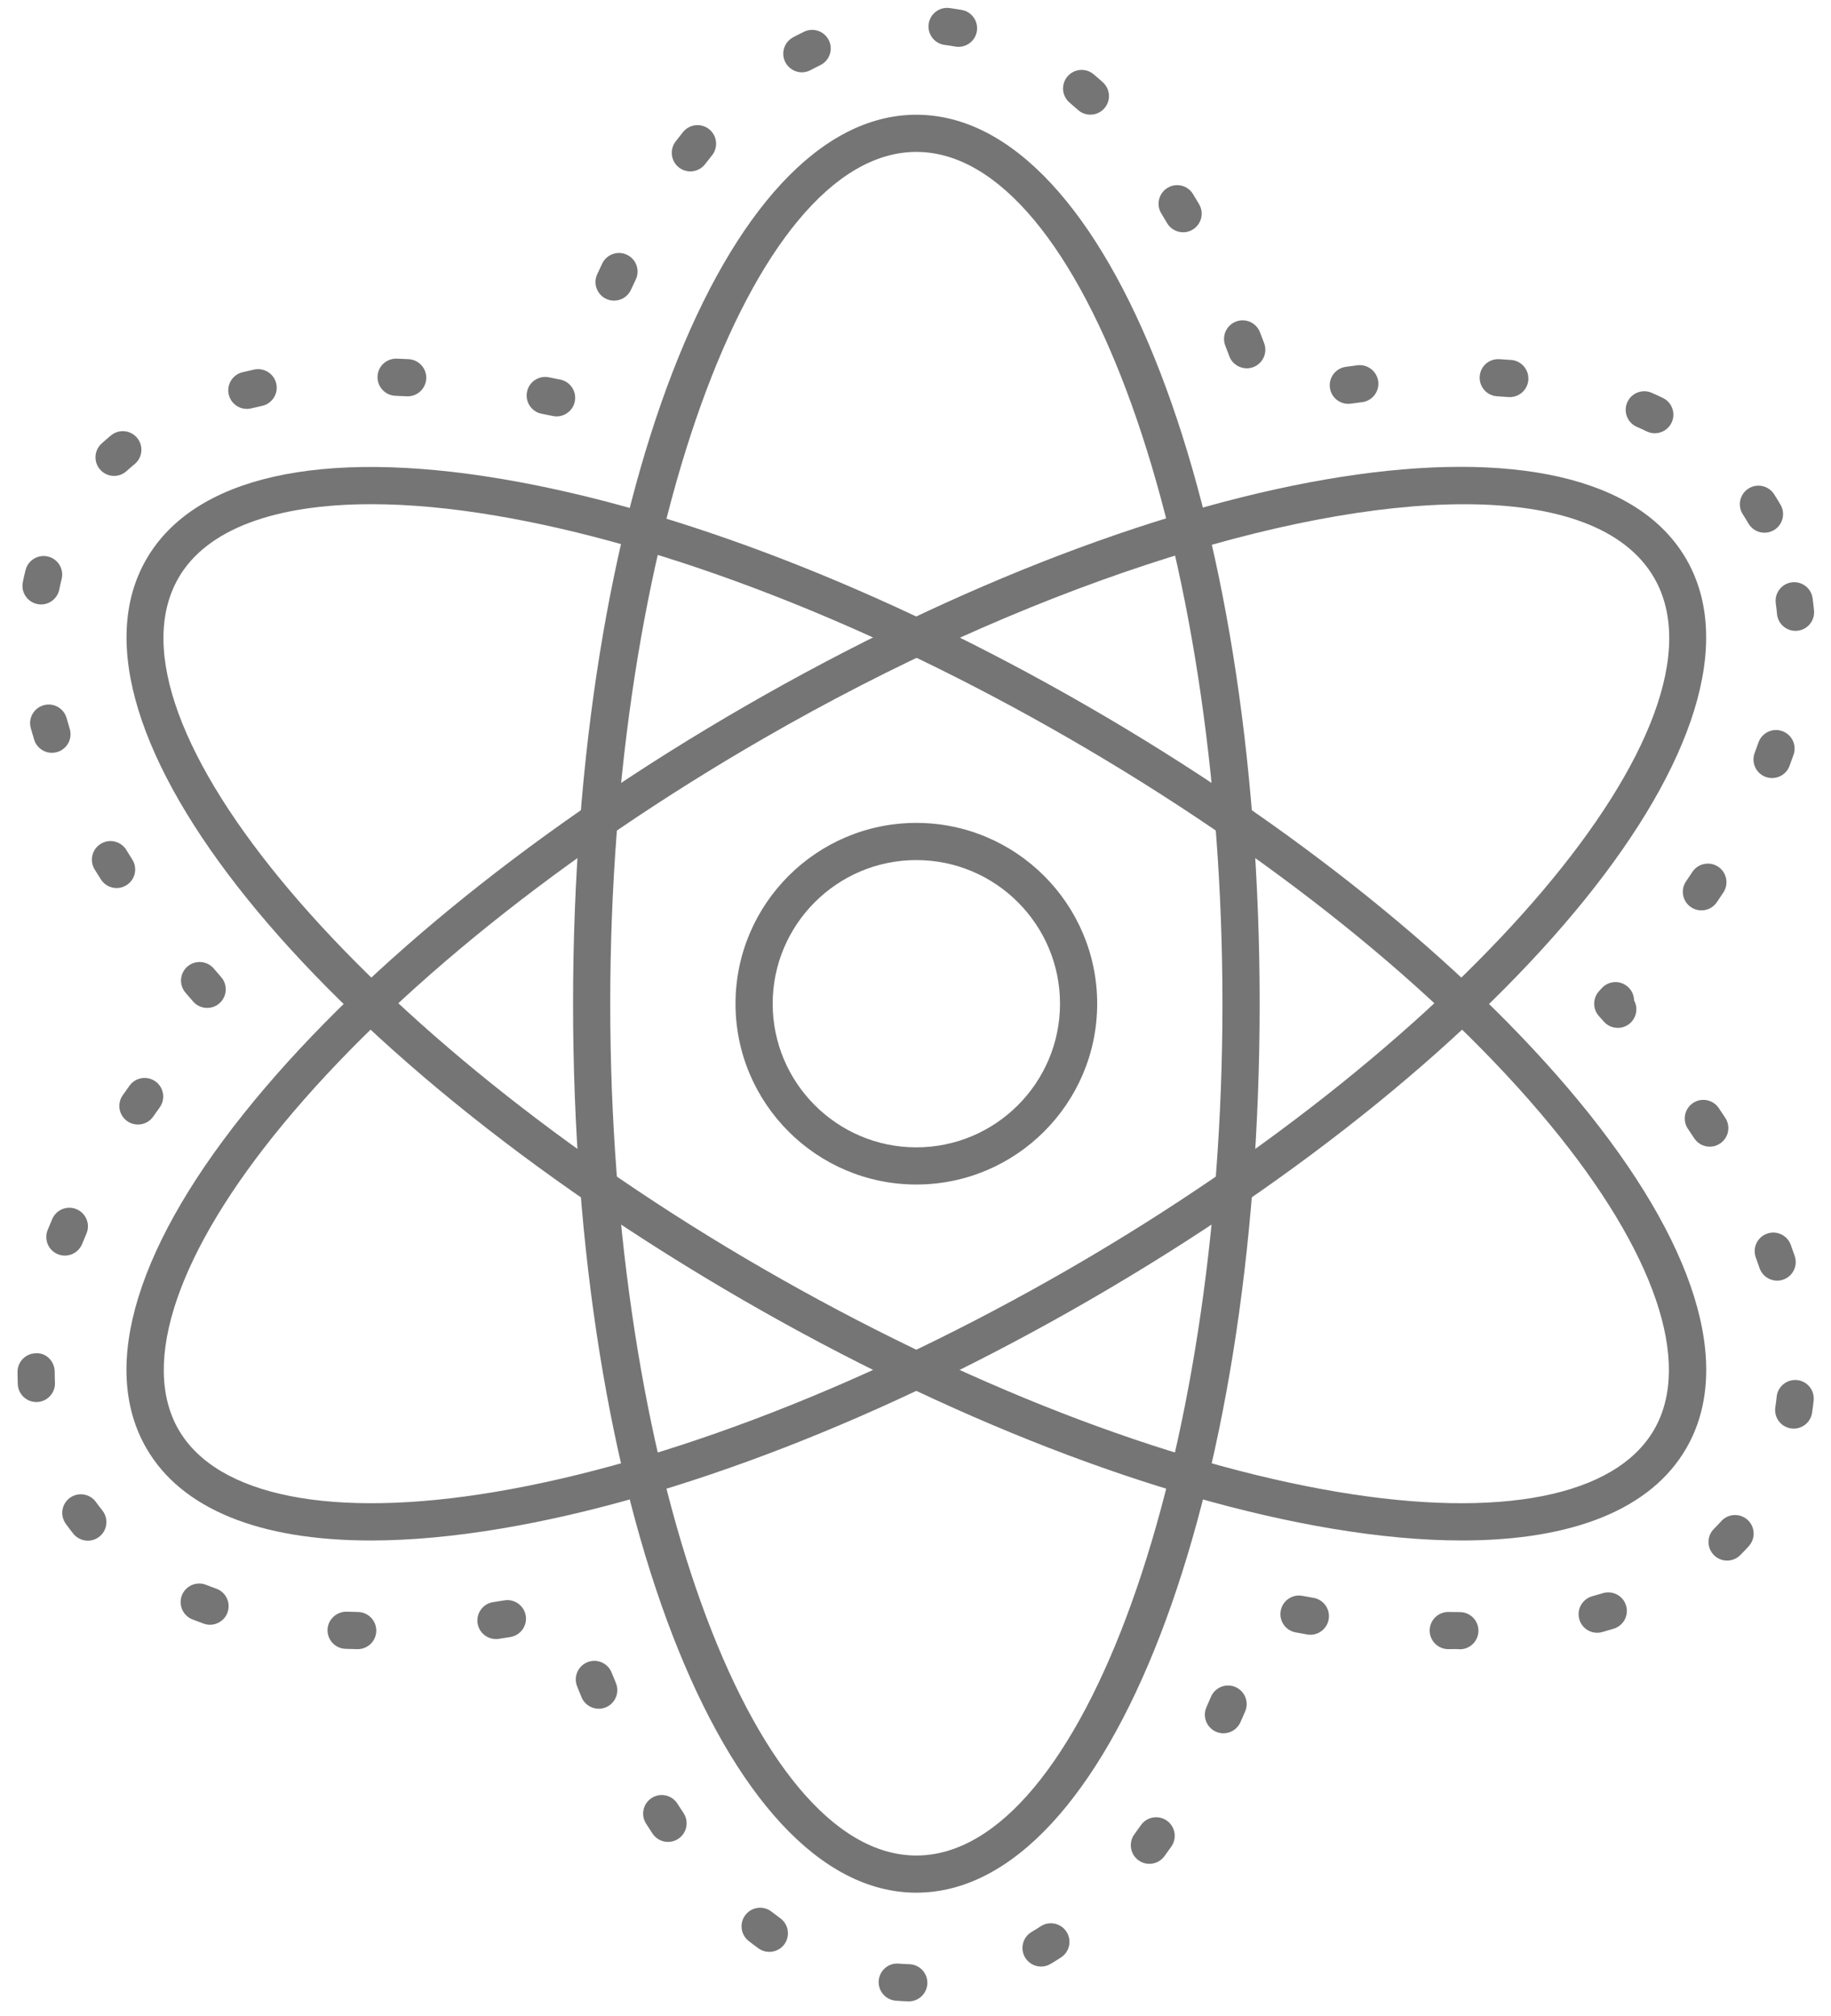
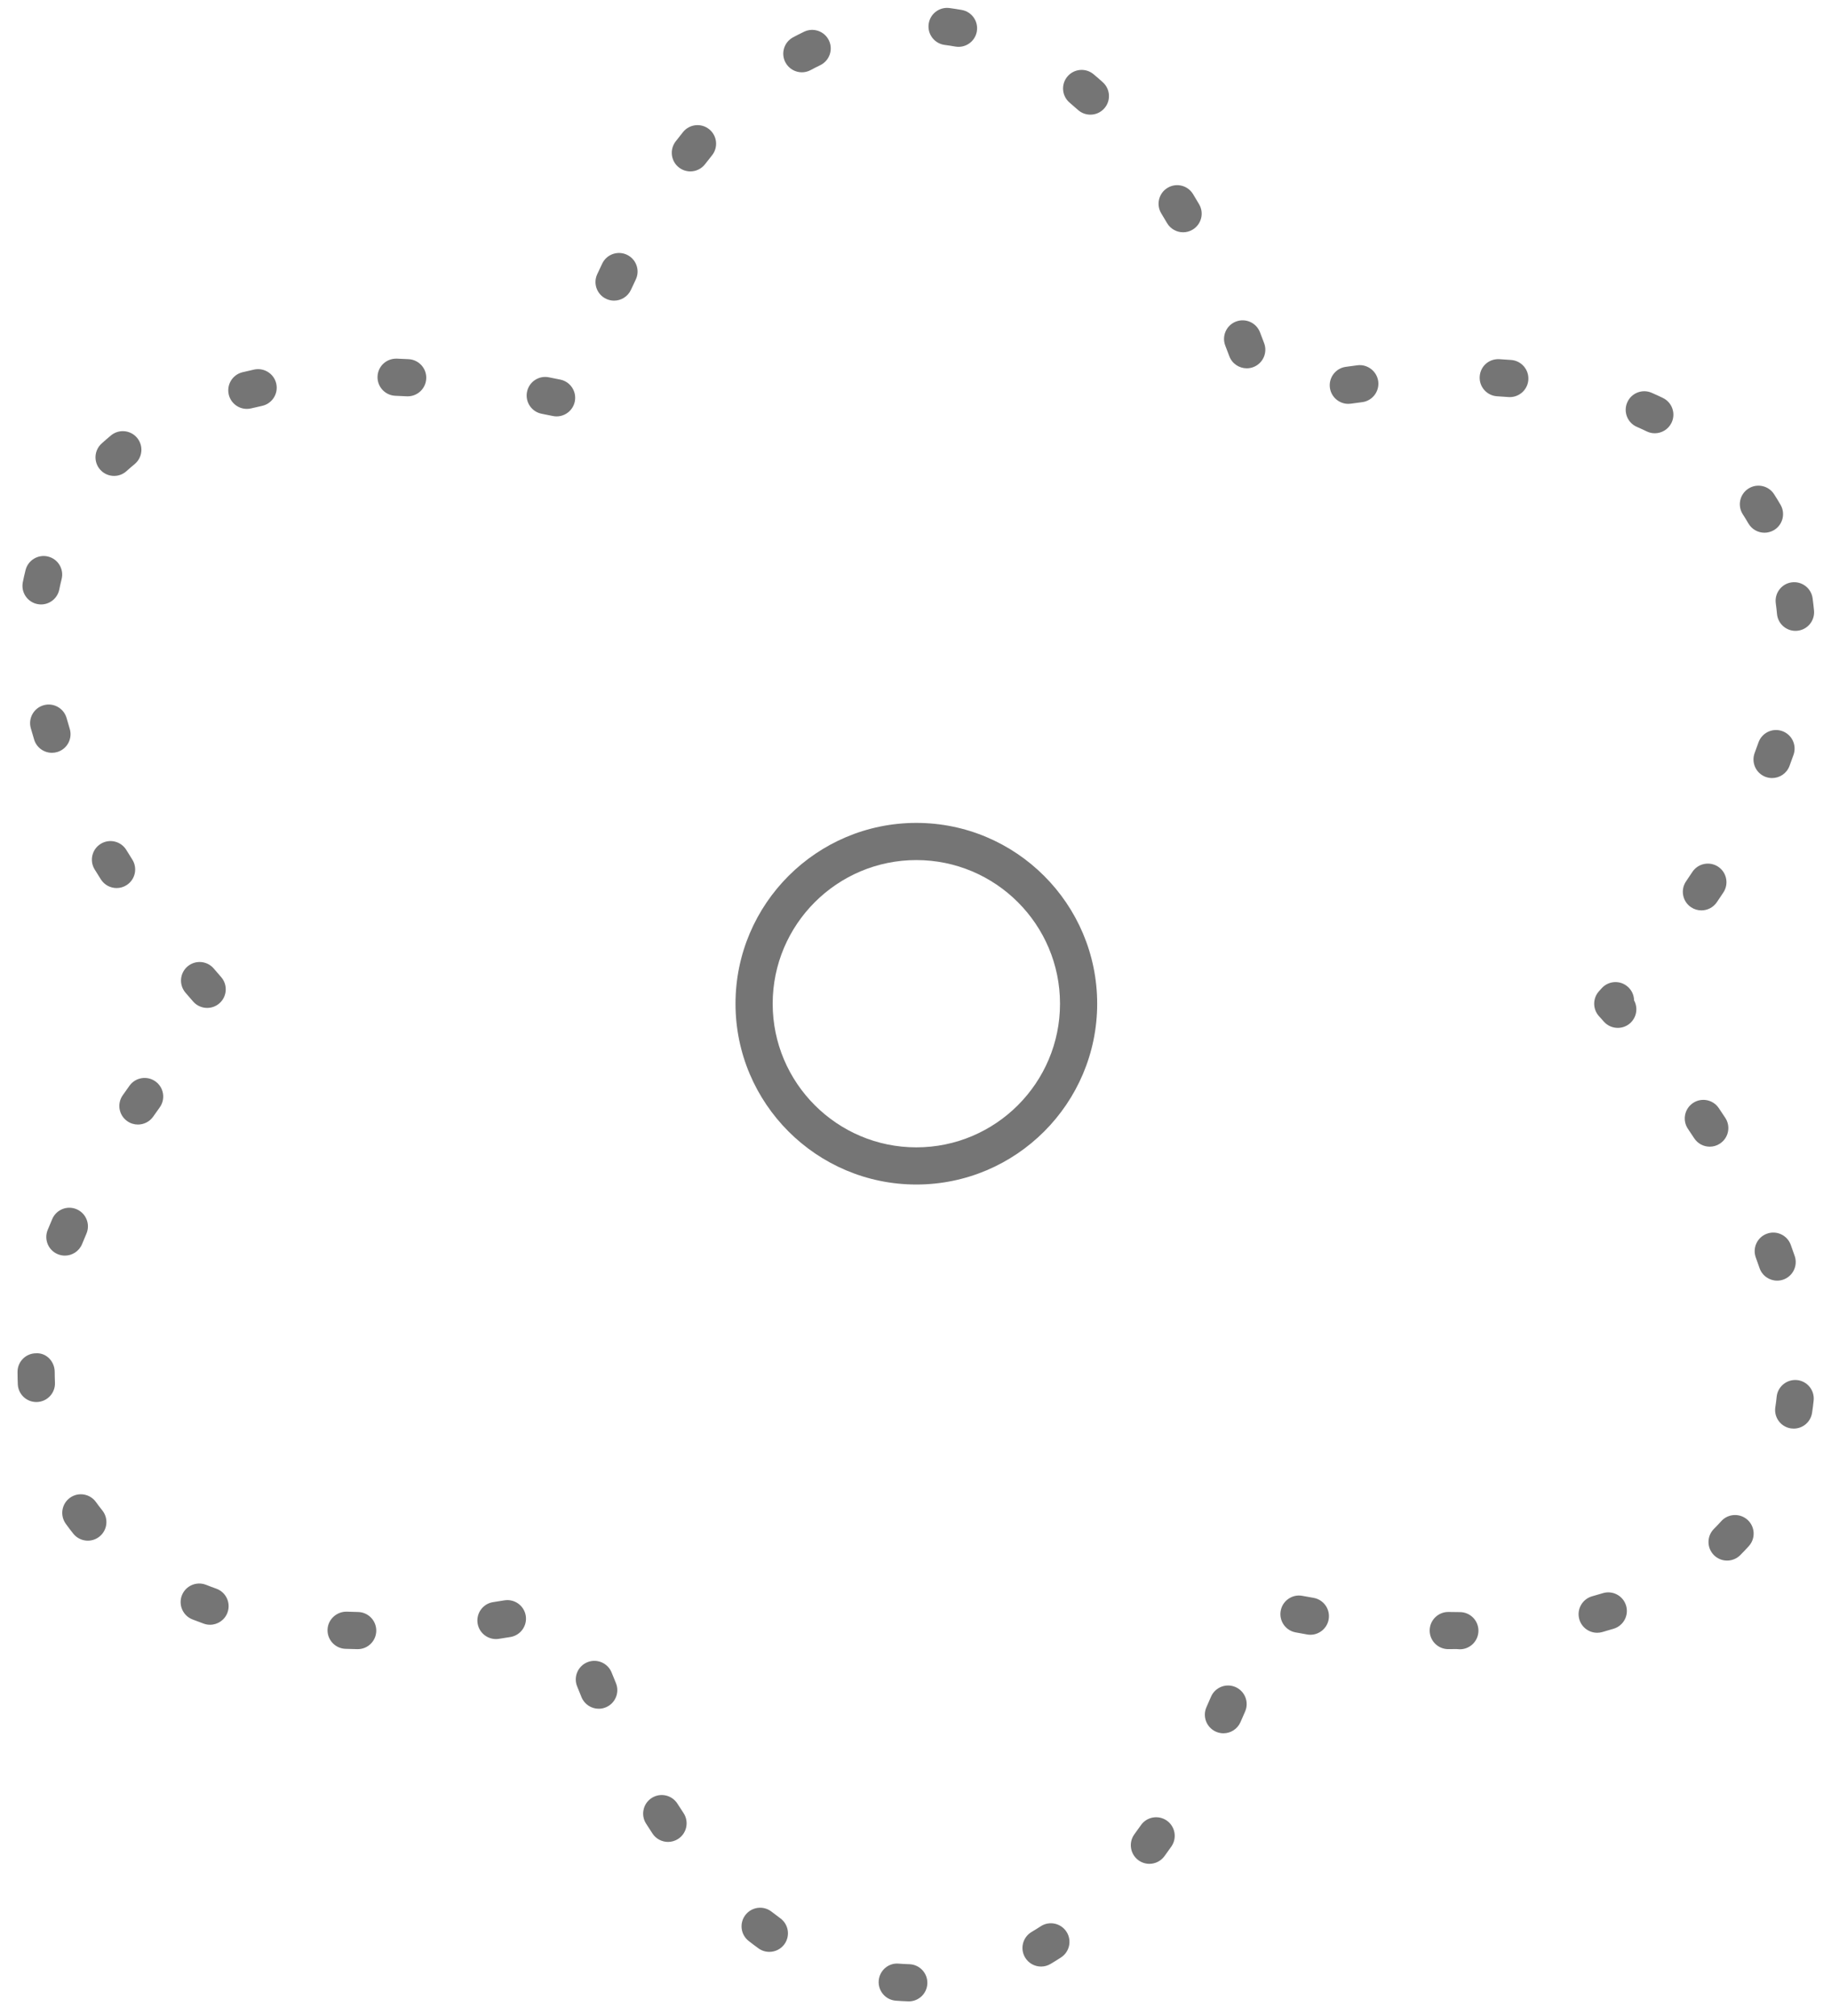
<svg xmlns="http://www.w3.org/2000/svg" width="89" height="98" viewBox="0 0 89 98" fill="none">
  <g clip-path="url(#clip0_113_505)">
-     <path d="M44.541 92.012C35.184 92.012 27.855 73.029 27.855 48.795C27.855 24.561 35.184 5.578 44.541 5.578C53.898 5.578 61.228 24.561 61.228 48.795C61.228 73.029 53.898 92.012 44.541 92.012ZM44.541 7.385C36.475 7.385 29.662 26.349 29.662 48.795C29.662 71.242 36.475 90.205 44.541 90.205C52.607 90.205 59.42 71.242 59.42 48.795C59.42 26.349 52.607 7.385 44.541 7.385Z" fill="#757575" />
-     <path d="M71.056 74.889C69.141 74.889 67.024 74.698 64.722 74.311C56.208 72.88 46.077 68.95 36.198 63.246C15.21 51.129 2.436 35.29 7.114 27.186C9.424 23.185 15.55 21.798 24.36 23.279C32.875 24.71 43.005 28.64 52.884 34.344C62.764 40.047 71.232 46.856 76.73 53.515C82.418 60.404 84.278 66.402 81.968 70.403C80.261 73.359 76.472 74.889 71.056 74.889ZM18.047 24.511C13.339 24.511 10.036 25.739 8.679 28.09C4.646 35.075 17.662 50.458 37.101 61.681C46.799 67.28 56.715 71.132 65.022 72.529C72.919 73.857 78.525 72.753 80.403 69.5C82.281 66.247 80.434 60.84 75.336 54.665C69.972 48.169 61.678 41.508 51.981 35.909C42.284 30.31 32.368 26.458 24.06 25.061C21.869 24.692 19.854 24.511 18.047 24.511Z" fill="#757575" />
    <path d="M44.174 97.296C44.165 97.296 44.155 97.296 44.145 97.295C43.943 97.289 43.742 97.278 43.542 97.262C43.044 97.223 42.673 96.787 42.712 96.29C42.751 95.793 43.186 95.415 43.684 95.461C43.856 95.474 44.029 95.484 44.202 95.489C44.7 95.505 45.092 95.922 45.076 96.421C45.061 96.91 44.66 97.296 44.174 97.296ZM50.604 95.603C50.295 95.603 49.995 95.445 49.826 95.16C49.571 94.731 49.713 94.177 50.142 93.922C50.292 93.833 50.441 93.74 50.589 93.644C51.007 93.373 51.566 93.492 51.839 93.911C52.11 94.329 51.991 94.889 51.572 95.16C51.404 95.27 51.235 95.375 51.064 95.476C50.92 95.562 50.761 95.603 50.604 95.603ZM37.396 94.889C37.212 94.889 37.026 94.834 36.866 94.717C36.706 94.601 36.547 94.482 36.391 94.359C35.998 94.051 35.929 93.483 36.237 93.09C36.545 92.697 37.112 92.628 37.505 92.936C37.645 93.046 37.785 93.151 37.927 93.255C38.331 93.548 38.421 94.113 38.128 94.517C37.951 94.76 37.675 94.889 37.396 94.889ZM55.869 90.609C55.683 90.609 55.496 90.552 55.335 90.434C54.933 90.139 54.846 89.573 55.14 89.171C55.247 89.026 55.353 88.879 55.457 88.73C55.743 88.321 56.306 88.222 56.716 88.508C57.124 88.795 57.223 89.358 56.937 89.767C56.825 89.927 56.712 90.084 56.598 90.24C56.421 90.481 56.146 90.609 55.869 90.609ZM32.472 89.544C32.179 89.544 31.892 89.402 31.718 89.14C31.612 88.98 31.507 88.818 31.403 88.653C31.135 88.233 31.259 87.674 31.68 87.406C32.1 87.138 32.659 87.262 32.928 87.684C33.026 87.838 33.124 87.99 33.224 88.14C33.5 88.556 33.386 89.117 32.971 89.393C32.817 89.495 32.644 89.544 32.472 89.544ZM59.468 84.263C59.345 84.263 59.22 84.237 59.1 84.184C58.645 83.981 58.44 83.447 58.643 82.991C58.717 82.825 58.791 82.657 58.863 82.488C59.059 82.029 59.591 81.816 60.049 82.013C60.508 82.21 60.721 82.741 60.524 83.2C60.448 83.377 60.371 83.552 60.294 83.726C60.144 84.063 59.813 84.263 59.468 84.263ZM29.103 83.07C28.747 83.07 28.41 82.859 28.267 82.51L28.052 81.981C27.866 81.518 28.091 80.992 28.555 80.806C29.015 80.622 29.543 80.845 29.729 81.309L29.938 81.821C30.128 82.283 29.908 82.811 29.446 83.001C29.334 83.048 29.218 83.07 29.103 83.07ZM70.959 80.179C70.759 80.159 70.574 80.176 70.379 80.172C69.88 80.162 69.483 79.749 69.493 79.25C69.503 78.758 69.906 78.365 70.396 78.365C70.403 78.365 70.409 78.365 70.415 78.365C70.599 78.369 70.782 78.371 70.962 78.372C71.461 78.373 71.865 78.779 71.863 79.278C71.861 79.776 71.457 80.179 70.959 80.179ZM17.386 80.173C17.381 80.173 17.375 80.173 17.369 80.173C17.173 80.169 16.98 80.164 16.789 80.157C16.291 80.138 15.902 79.718 15.921 79.219C15.94 78.721 16.37 78.338 16.859 78.351C17.038 78.358 17.219 78.363 17.403 78.367C17.902 78.376 18.298 78.788 18.289 79.287C18.28 79.78 17.878 80.173 17.386 80.173ZM24.107 79.682C23.668 79.682 23.282 79.362 23.214 78.914C23.14 78.421 23.479 77.96 23.973 77.886C24.153 77.858 24.335 77.829 24.518 77.8C25.01 77.721 25.474 78.054 25.555 78.546C25.635 79.039 25.301 79.503 24.808 79.583C24.62 79.614 24.431 79.644 24.243 79.672C24.197 79.679 24.152 79.682 24.107 79.682ZM63.694 79.473C63.642 79.473 63.589 79.468 63.536 79.459L62.975 79.357C62.484 79.266 62.161 78.794 62.252 78.304C62.343 77.814 62.818 77.488 63.305 77.581L63.85 77.679C64.342 77.766 64.669 78.235 64.583 78.726C64.505 79.164 64.124 79.473 63.694 79.473ZM77.634 79.376C77.238 79.376 76.874 79.114 76.764 78.713C76.631 78.232 76.914 77.734 77.395 77.601C77.569 77.553 77.74 77.504 77.907 77.452C78.384 77.305 78.89 77.572 79.037 78.048C79.185 78.525 78.918 79.031 78.441 79.178C78.257 79.235 78.068 79.291 77.875 79.344C77.795 79.366 77.714 79.376 77.634 79.376ZM10.209 78.987C10.108 78.987 10.005 78.97 9.905 78.934C9.717 78.867 9.532 78.797 9.351 78.726C8.887 78.542 8.66 78.017 8.843 77.553C9.026 77.089 9.553 76.862 10.015 77.045C10.178 77.11 10.344 77.172 10.513 77.232C10.983 77.4 11.228 77.917 11.06 78.387C10.928 78.757 10.58 78.987 10.209 78.987ZM83.949 75.867C83.718 75.867 83.487 75.779 83.311 75.603C82.958 75.251 82.957 74.679 83.31 74.325C83.434 74.201 83.553 74.076 83.666 73.95C84.001 73.579 84.573 73.552 84.943 73.886C85.313 74.221 85.341 74.793 85.006 75.163C84.873 75.31 84.734 75.456 84.589 75.602C84.412 75.779 84.181 75.867 83.949 75.867ZM4.269 74.899C4.004 74.899 3.742 74.783 3.563 74.56C3.433 74.398 3.311 74.236 3.195 74.074C2.905 73.669 2.997 73.104 3.402 72.813C3.808 72.522 4.373 72.616 4.663 73.02C4.762 73.157 4.865 73.294 4.975 73.431C5.286 73.821 5.223 74.39 4.833 74.701C4.666 74.834 4.467 74.899 4.269 74.899ZM87.188 69.451C87.143 69.451 87.097 69.448 87.05 69.441C86.557 69.365 86.218 68.904 86.294 68.411C86.32 68.242 86.342 68.071 86.359 67.9C86.41 67.403 86.856 67.045 87.349 67.091C87.845 67.141 88.207 67.584 88.157 68.081C88.137 68.283 88.111 68.484 88.08 68.684C88.012 69.131 87.627 69.451 87.188 69.451ZM1.767 68.159C1.286 68.159 0.885 67.779 0.865 67.293C0.857 67.094 0.852 66.896 0.852 66.696C0.85 66.197 1.253 65.791 1.752 65.79C2.257 65.758 2.657 66.192 2.659 66.69C2.659 66.868 2.664 67.043 2.671 67.219C2.691 67.718 2.303 68.138 1.805 68.158C1.792 68.159 1.78 68.159 1.767 68.159ZM86.382 62.258C86.006 62.258 85.654 62.021 85.526 61.645C85.469 61.476 85.409 61.307 85.346 61.137C85.173 60.669 85.413 60.149 85.882 59.977C86.347 59.803 86.869 60.043 87.042 60.512C87.11 60.696 87.175 60.88 87.237 61.063C87.398 61.535 87.145 62.049 86.673 62.21C86.576 62.243 86.478 62.258 86.382 62.258ZM3.153 61.041C3.04 61.041 2.925 61.019 2.814 60.974C2.352 60.787 2.129 60.26 2.316 59.797C2.389 59.619 2.463 59.44 2.541 59.26C2.738 58.802 3.269 58.59 3.728 58.788C4.186 58.986 4.398 59.518 4.2 59.976C4.128 60.143 4.058 60.31 3.991 60.476C3.848 60.828 3.51 61.041 3.153 61.041ZM83.107 55.745C82.813 55.745 82.524 55.601 82.351 55.337C82.25 55.184 82.149 55.031 82.046 54.878C81.767 54.464 81.876 53.903 82.29 53.624C82.704 53.345 83.264 53.454 83.544 53.868C83.651 54.027 83.757 54.186 83.862 54.345C84.136 54.762 84.019 55.323 83.602 55.596C83.449 55.697 83.277 55.745 83.107 55.745ZM6.704 54.669C6.525 54.669 6.344 54.616 6.186 54.505C5.777 54.219 5.678 53.655 5.965 53.247C6.074 53.091 6.184 52.935 6.296 52.779C6.588 52.374 7.153 52.284 7.558 52.574C7.963 52.865 8.055 53.43 7.764 53.835C7.656 53.985 7.55 54.135 7.445 54.285C7.269 54.535 6.988 54.669 6.704 54.669ZM78.636 49.97C78.387 49.97 78.139 49.868 77.96 49.667L77.721 49.399C77.412 49.056 77.412 48.535 77.72 48.191L77.852 48.044C78.186 47.673 78.757 47.641 79.128 47.976C79.323 48.15 79.424 48.39 79.428 48.633C79.626 48.994 79.557 49.456 79.236 49.742C79.064 49.895 78.85 49.97 78.636 49.97ZM10.07 48.999C9.818 48.999 9.568 48.895 9.39 48.691C9.263 48.546 9.138 48.402 9.015 48.258C8.691 47.878 8.735 47.308 9.115 46.984C9.494 46.66 10.065 46.705 10.389 47.083C10.508 47.222 10.628 47.362 10.75 47.501C11.078 47.876 11.04 48.447 10.665 48.776C10.493 48.926 10.281 48.999 10.07 48.999ZM82.701 44.258C82.526 44.258 82.35 44.208 82.194 44.102C81.781 43.822 81.674 43.26 81.954 42.847C82.058 42.694 82.16 42.542 82.261 42.389C82.536 41.973 83.097 41.859 83.514 42.134C83.93 42.409 84.044 42.97 83.769 43.386C83.664 43.545 83.557 43.704 83.45 43.862C83.274 44.12 82.99 44.258 82.701 44.258ZM5.668 43.172C5.369 43.172 5.077 43.024 4.905 42.754C4.801 42.59 4.699 42.426 4.599 42.263C4.339 41.837 4.473 41.281 4.899 41.021C5.325 40.76 5.881 40.895 6.141 41.321C6.235 41.475 6.331 41.629 6.429 41.784C6.697 42.205 6.573 42.764 6.152 43.031C6.002 43.127 5.834 43.172 5.668 43.172ZM86.136 37.825C86.03 37.825 85.922 37.806 85.817 37.767C85.35 37.591 85.115 37.07 85.29 36.603C85.354 36.433 85.416 36.263 85.475 36.093C85.641 35.623 86.158 35.375 86.627 35.541C87.097 35.706 87.345 36.221 87.18 36.692C87.116 36.875 87.05 37.057 86.981 37.24C86.845 37.602 86.501 37.825 86.136 37.825ZM2.525 36.597C2.138 36.597 1.78 36.347 1.661 35.959C1.604 35.771 1.549 35.584 1.496 35.397C1.363 34.916 1.643 34.418 2.125 34.284C2.602 34.149 3.103 34.43 3.238 34.911C3.285 35.084 3.336 35.256 3.389 35.428C3.535 35.906 3.267 36.411 2.79 36.557C2.702 36.584 2.613 36.597 2.525 36.597ZM87.273 30.669C86.812 30.669 86.418 30.317 86.375 29.847C86.359 29.674 86.339 29.501 86.316 29.328C86.249 28.834 86.595 28.378 87.089 28.311C87.58 28.244 88.039 28.59 88.106 29.084C88.133 29.283 88.156 29.483 88.175 29.683C88.22 30.18 87.853 30.62 87.356 30.665C87.329 30.668 87.301 30.669 87.273 30.669ZM1.996 29.385C1.938 29.385 1.879 29.379 1.819 29.367C1.33 29.27 1.012 28.795 1.109 28.305C1.148 28.106 1.193 27.909 1.243 27.712C1.365 27.229 1.857 26.936 2.34 27.057C2.824 27.179 3.118 27.67 2.995 28.154C2.953 28.321 2.915 28.488 2.882 28.657C2.796 29.087 2.419 29.385 1.996 29.385ZM85.767 25.898C85.455 25.898 85.152 25.736 84.984 25.446C84.9 25.3 84.81 25.153 84.714 25.004C84.443 24.585 84.563 24.026 84.983 23.755C85.4 23.484 85.961 23.604 86.232 24.024C86.344 24.197 86.449 24.37 86.548 24.541C86.798 24.973 86.651 25.526 86.219 25.776C86.076 25.858 85.921 25.898 85.767 25.898ZM5.545 23.136C5.299 23.136 5.055 23.036 4.876 22.84C4.541 22.47 4.569 21.898 4.938 21.563C5.084 21.431 5.236 21.299 5.392 21.169C5.777 20.85 6.348 20.904 6.665 21.287C6.984 21.672 6.93 22.241 6.547 22.56C6.41 22.672 6.279 22.787 6.152 22.901C5.979 23.059 5.762 23.136 5.545 23.136ZM80.434 21.063C80.302 21.063 80.168 21.034 80.041 20.972C79.886 20.897 79.727 20.823 79.563 20.752C79.105 20.553 78.897 20.02 79.096 19.563C79.295 19.105 79.828 18.896 80.285 19.096C80.471 19.177 80.652 19.26 80.829 19.346C81.278 19.563 81.466 20.103 81.249 20.552C81.092 20.875 80.77 21.063 80.434 21.063ZM27.055 20.243C26.994 20.243 26.933 20.237 26.872 20.224L26.329 20.115C25.84 20.019 25.52 19.545 25.616 19.055C25.711 18.565 26.184 18.245 26.676 18.342L27.236 18.454C27.725 18.555 28.04 19.032 27.939 19.521C27.851 19.948 27.474 20.243 27.055 20.243ZM11.998 19.878C11.591 19.878 11.222 19.601 11.121 19.189C11.003 18.704 11.3 18.215 11.785 18.097C11.972 18.051 12.163 18.007 12.357 17.965C12.841 17.863 13.325 18.17 13.43 18.659C13.535 19.146 13.224 19.627 12.737 19.732C12.559 19.77 12.385 19.81 12.213 19.852C12.142 19.87 12.069 19.878 11.998 19.878ZM65.537 19.633C65.093 19.633 64.706 19.305 64.643 18.853C64.575 18.359 64.92 17.903 65.414 17.834L65.981 17.758C66.463 17.694 66.928 18.044 66.992 18.539C67.056 19.034 66.707 19.487 66.211 19.551L65.662 19.624C65.62 19.63 65.578 19.633 65.537 19.633ZM73.388 19.305C73.365 19.305 73.341 19.304 73.317 19.302C73.138 19.288 72.957 19.276 72.774 19.265C72.276 19.237 71.895 18.81 71.924 18.312C71.952 17.814 72.364 17.436 72.877 17.461C73.073 17.473 73.266 17.486 73.457 17.5C73.955 17.539 74.326 17.974 74.288 18.472C74.251 18.945 73.855 19.305 73.388 19.305ZM19.817 19.267C19.801 19.267 19.784 19.267 19.768 19.266C19.585 19.256 19.403 19.247 19.221 19.241C18.723 19.223 18.333 18.804 18.351 18.305C18.369 17.806 18.779 17.423 19.287 17.435C19.478 17.442 19.671 17.451 19.863 17.461C20.362 17.488 20.745 17.913 20.718 18.411C20.692 18.893 20.294 19.267 19.817 19.267ZM60.6 17.905C60.235 17.905 59.89 17.681 59.754 17.318C59.69 17.145 59.625 16.974 59.558 16.803C59.378 16.338 59.608 15.815 60.074 15.634C60.538 15.453 61.062 15.684 61.243 16.149C61.312 16.326 61.379 16.505 61.447 16.685C61.622 17.152 61.385 17.673 60.917 17.848C60.813 17.887 60.706 17.905 60.6 17.905ZM29.848 14.615C29.722 14.615 29.593 14.588 29.471 14.532C29.017 14.323 28.819 13.787 29.028 13.334C29.109 13.158 29.19 12.984 29.273 12.812C29.489 12.361 30.029 12.172 30.478 12.387C30.928 12.603 31.118 13.143 30.902 13.593C30.824 13.757 30.746 13.922 30.669 14.089C30.517 14.42 30.19 14.615 29.848 14.615ZM57.508 11.292C57.197 11.292 56.896 11.132 56.727 10.845C56.635 10.686 56.54 10.529 56.446 10.374C56.187 9.947 56.323 9.392 56.75 9.133C57.176 8.874 57.732 9.009 57.991 9.437C58.09 9.6 58.189 9.765 58.286 9.931C58.539 10.362 58.394 10.915 57.963 11.168C57.82 11.252 57.663 11.292 57.508 11.292ZM33.556 8.332C33.364 8.332 33.171 8.271 33.006 8.146C32.611 7.842 32.536 7.274 32.84 6.878C32.959 6.723 33.079 6.57 33.201 6.419C33.514 6.031 34.084 5.97 34.472 6.284C34.86 6.597 34.921 7.166 34.607 7.555C34.495 7.694 34.384 7.836 34.273 7.979C34.095 8.211 33.827 8.332 33.556 8.332ZM53 5.574C52.784 5.574 52.568 5.498 52.395 5.342C52.263 5.223 52.13 5.107 51.995 4.994C51.613 4.673 51.563 4.103 51.884 3.721C52.204 3.339 52.775 3.289 53.157 3.61C53.308 3.736 53.457 3.866 53.605 4C53.976 4.334 54.006 4.905 53.671 5.276C53.493 5.474 53.247 5.574 53 5.574ZM38.977 3.515C38.655 3.515 38.343 3.342 38.18 3.038C37.944 2.599 38.109 2.051 38.548 1.815C38.725 1.719 38.905 1.628 39.085 1.542C39.536 1.326 40.075 1.515 40.291 1.964C40.507 2.414 40.318 2.954 39.868 3.17C39.712 3.245 39.557 3.324 39.404 3.407C39.268 3.48 39.121 3.515 38.977 3.515ZM46.592 2.277C46.539 2.277 46.485 2.272 46.431 2.263C46.262 2.232 46.091 2.206 45.919 2.184C45.425 2.12 45.075 1.667 45.139 1.172C45.203 0.676 45.655 0.328 46.151 0.391C46.352 0.418 46.552 0.449 46.75 0.484C47.241 0.572 47.568 1.042 47.48 1.533C47.401 1.97 47.021 2.277 46.592 2.277Z" fill="#757575" />
-     <path d="M18.026 74.89C12.61 74.89 8.821 73.36 7.114 70.403C4.804 66.402 6.664 60.404 12.353 53.515C17.85 46.856 26.319 40.047 36.198 34.344C57.184 22.228 77.289 19.083 81.968 27.186C86.646 35.29 73.869 51.13 52.884 63.246C43.005 68.95 32.875 72.88 24.36 74.311C22.058 74.698 19.94 74.89 18.026 74.89ZM71.166 24.513C62.647 24.513 49.792 28.582 37.101 35.909C27.404 41.508 19.11 48.169 13.746 54.665C8.648 60.84 6.801 66.247 8.679 69.5C10.557 72.753 16.163 73.857 24.06 72.529C32.368 71.132 42.284 67.28 51.981 61.681C71.42 50.458 84.436 35.075 80.403 28.09C79.003 25.665 75.696 24.513 71.166 24.513Z" fill="#757575" />
    <path d="M44.541 57.585C39.694 57.585 35.751 53.642 35.751 48.795C35.751 43.948 39.694 40.005 44.541 40.005C49.388 40.005 53.331 43.948 53.331 48.795C53.331 53.642 49.388 57.585 44.541 57.585ZM44.541 41.812C40.69 41.812 37.558 44.944 37.558 48.795C37.558 52.645 40.69 55.778 44.541 55.778C48.392 55.778 51.524 52.645 51.524 48.795C51.524 44.944 48.392 41.812 44.541 41.812Z" fill="#757575" />
  </g>
  <defs>
    <clipPath id="clip0_113_505">
      <rect width="87.327" height="96.912" fill="white" transform="translate(0.852 0.384)" />
    </clipPath>
  </defs>
</svg>